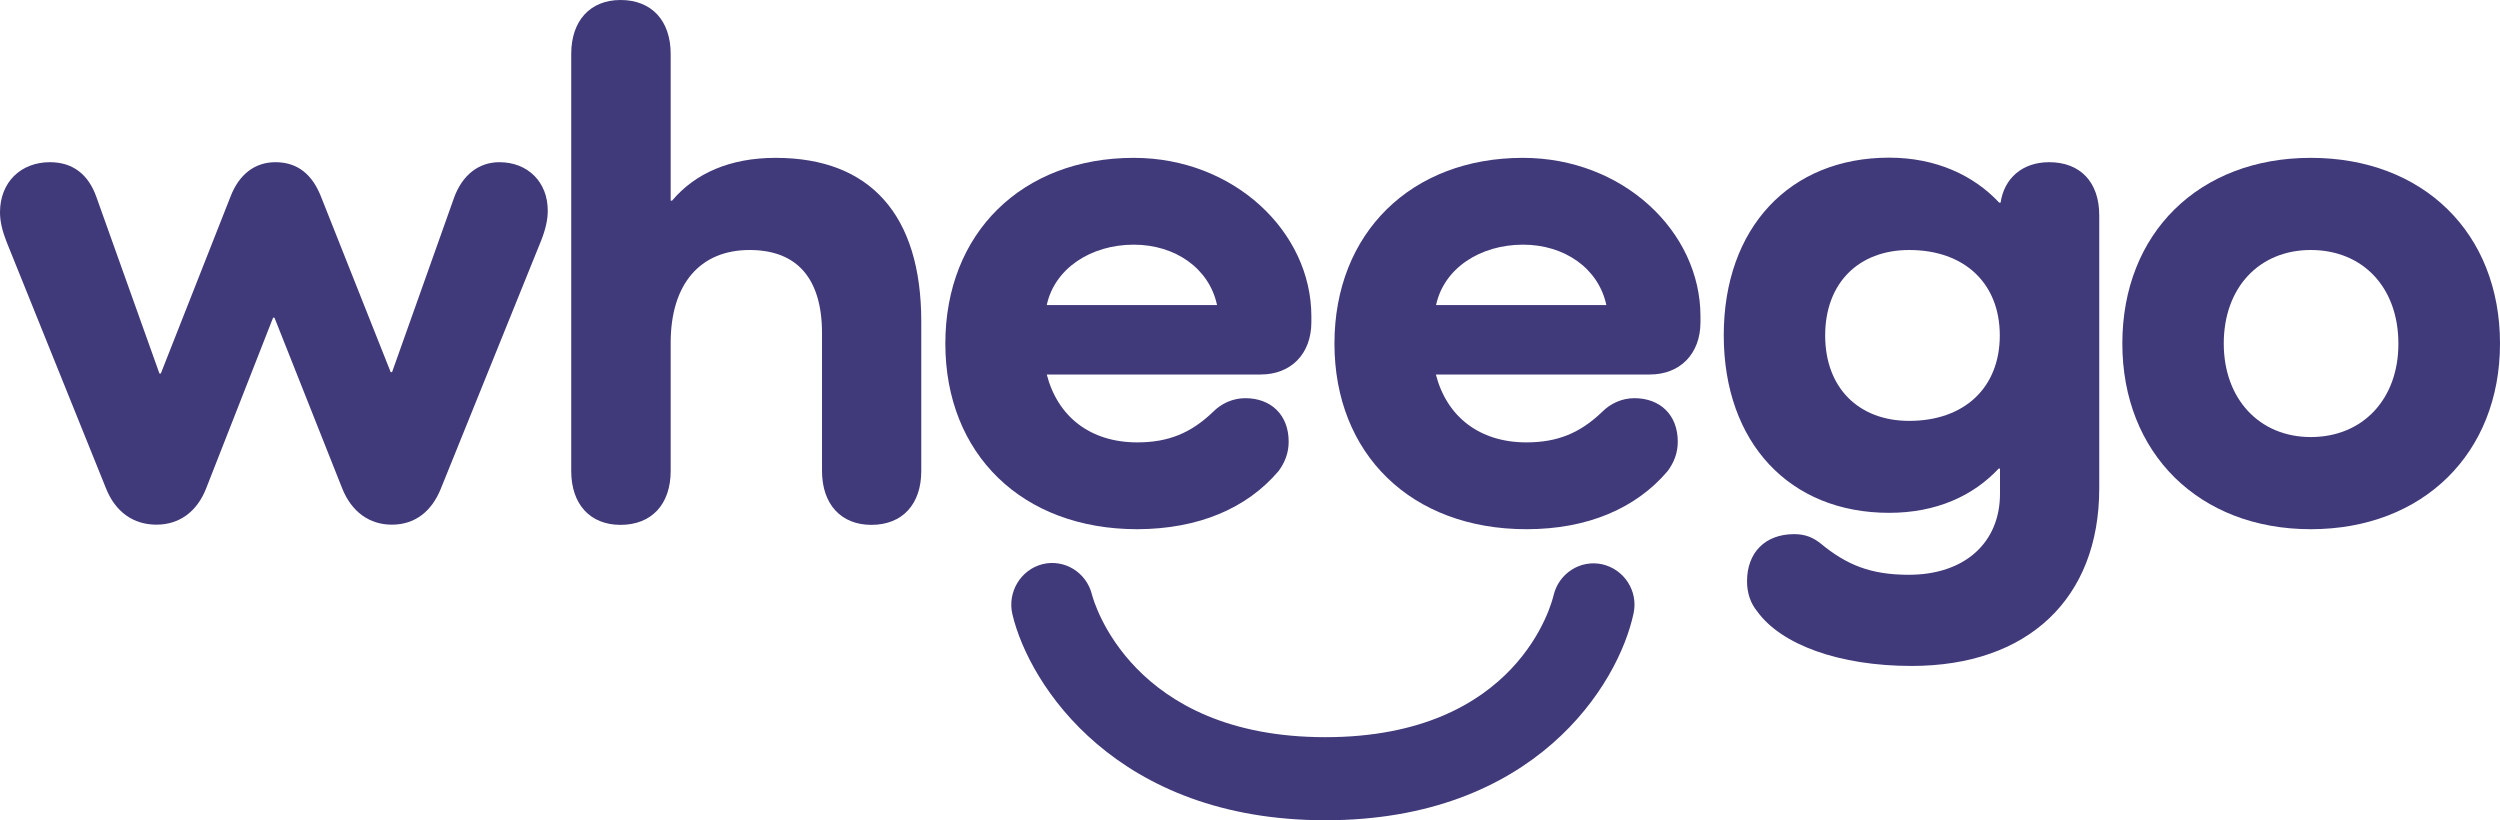
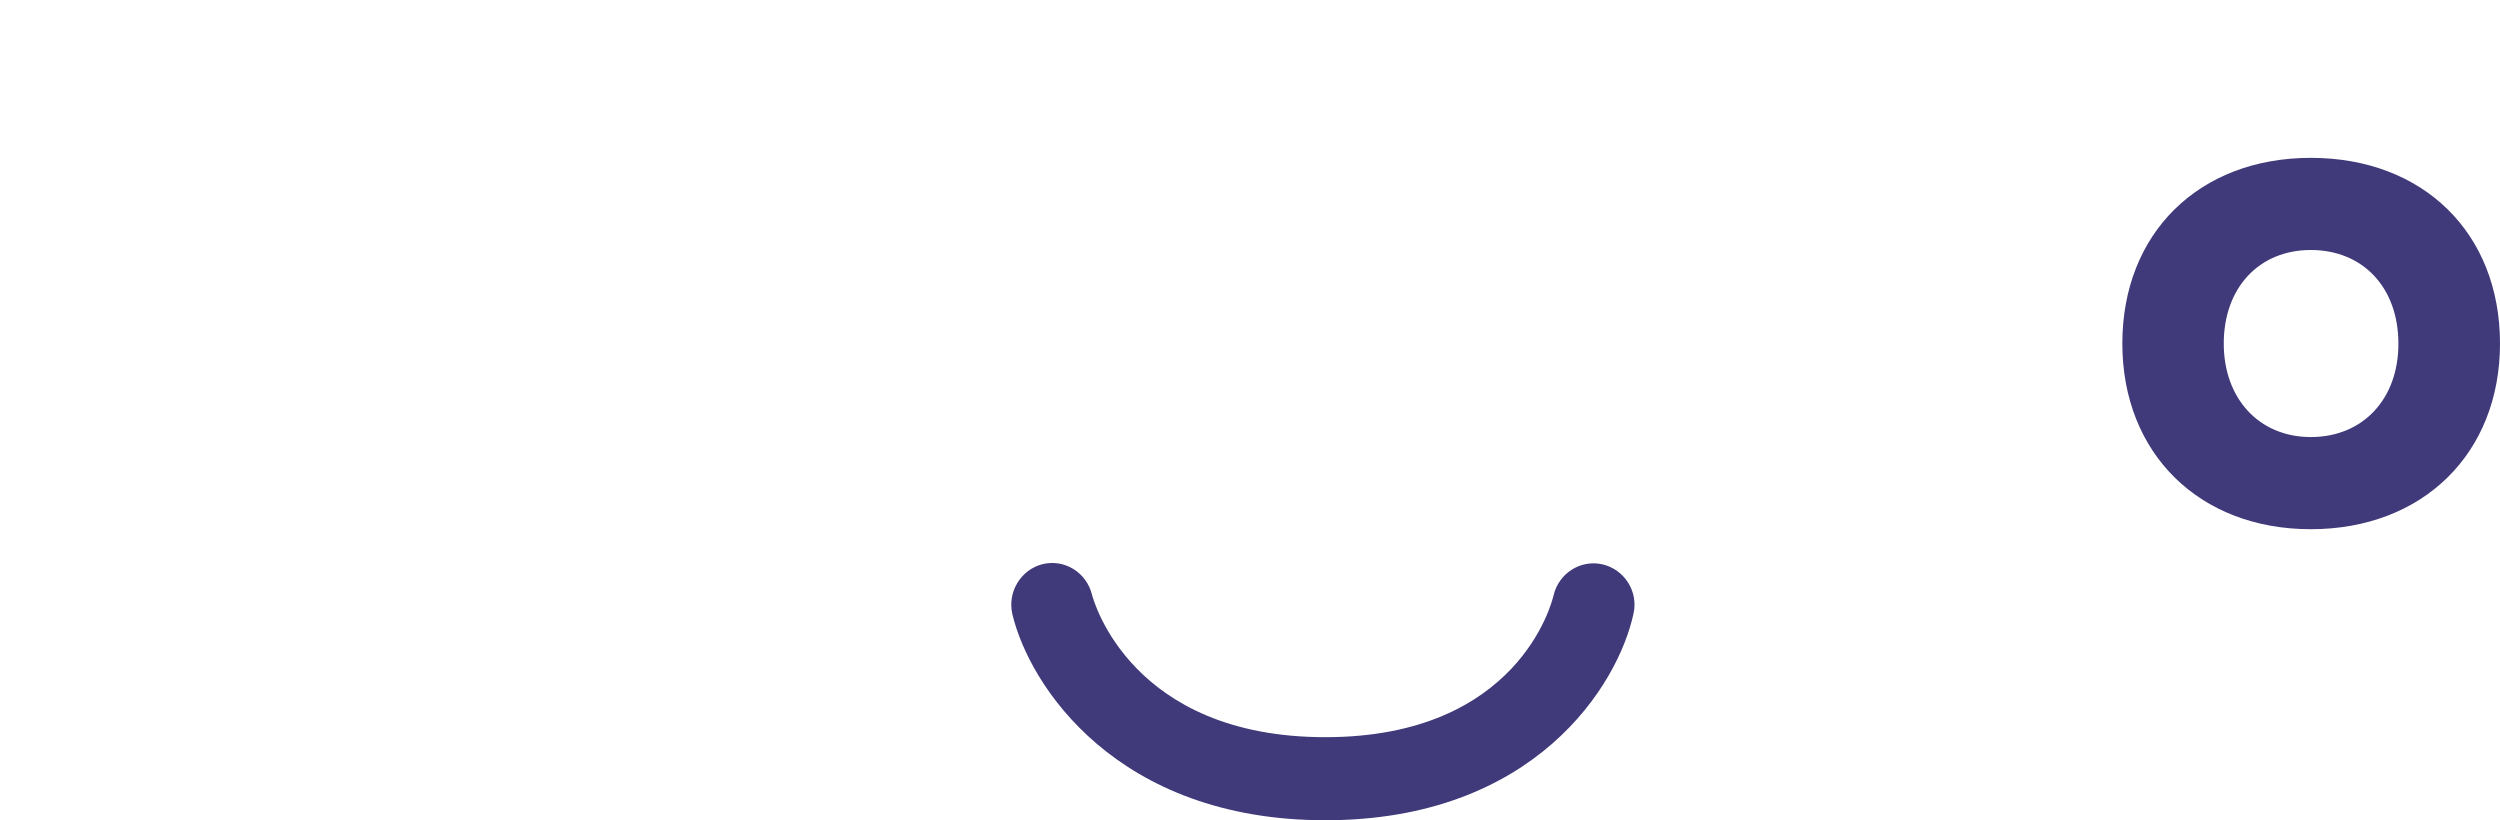
<svg xmlns="http://www.w3.org/2000/svg" height="415.7" width="1267" xml:space="preserve" viewBox="0 0 1267 415.7" y="0px" x="0px" id="Ebene_1" version="1.1">
  <defs id="defs23" />
  <style id="style2" type="text/css">
	.st0{fill:#40397A;}
</style>
  <g transform="translate(-15.7,-11.3)" id="g18">
-     <path style="fill:#40397a" id="path4" d="m 268.8,93.5 c -10.7,0 -18.7,6.7 -22.8,17.5 l -31.6,88.9 h -0.7 L 178.4,111 C 174,99.8 166.6,93.5 155.3,93.5 c -10.3,0 -18.4,6 -22.8,17.5 L 97.2,200.6 H 96.5 L 64.5,111 C 60.5,99.8 52.7,93.5 41,93.5 c -14.7,0 -25.3,10.1 -25.3,25.4 0,4.5 1.1,9.3 3.3,14.9 l 50.3,124.7 c 4.8,12.3 14,18.7 25.7,18.7 11.4,0 20.6,-6.4 25.3,-18.7 l 33.8,-86.2 h 0.7 l 34.2,86.2 c 4.8,12.3 14,18.7 25.3,18.7 11.4,0 20.2,-6.4 25,-18.7 L 290,133.1 c 2.2,-5.6 3.3,-10.5 3.3,-14.9 0.1,-14.6 -10.1,-24.7 -24.5,-24.7 z" class="st0" />
-     <path style="fill:#40397a" id="path6" d="m 408.8,91.3 c -23.1,0 -40.8,7.8 -52.5,21.7 h -0.7 V 38.6 c 0,-16.8 -9.6,-27.3 -25.4,-27.3 -15.4,0 -25,10.5 -25,27.3 V 250 c 0,16.8 9.5,27.3 25,27.3 15.8,0 25.4,-10.5 25.4,-27.3 v -65 c 0,-29.5 14.7,-47 40,-47 24.2,0 36.7,14.6 36.7,42.2 V 250 c 0,16.8 9.6,27.3 25,27.3 15.8,0 25.3,-10.5 25.3,-27.3 v -75.8 c 0,-53.8 -25.7,-82.9 -73.8,-82.9 z" class="st0" />
-     <path style="fill:#40397a" id="path8" d="m 1054.2,93.5 c -13.6,0 -22.8,8.2 -24.6,20.5 h -0.7 c -12.9,-13.8 -32,-22.8 -55.8,-22.8 -50.3,0 -83.8,35.5 -83.8,90 0,54.5 33.4,90 83.8,90 23.9,0 42.6,-8.6 55.5,-22.4 h 0.7 v 12.7 c 0,24.6 -17.6,41.1 -46.3,41.1 -19.5,0 -31.6,-5.2 -44.4,-15.7 -3.7,-3 -7.7,-4.9 -13.6,-4.9 -14.7,0 -23.9,9.3 -23.9,23.9 0,6 1.8,11.2 5.2,15.3 12.1,16.8 41.5,27.6 78.2,27.6 58.8,0 95.1,-34 95.1,-90 V 120.4 c 0,-16.8 -9.6,-26.9 -25.4,-26.9 z m -70.9,131.1 c -25.7,0 -42.6,-16.8 -42.6,-43.3 0,-26.5 16.9,-43.3 42.6,-43.3 27.9,0 45.9,16.8 45.9,43.3 0,26.5 -18,43.3 -45.9,43.3 z" class="st0" />
    <path style="fill:#40397a" id="path10" d="m 1186.8,91.3 c -56.6,0 -95.5,38.1 -95.5,94.1 0,55.6 38.9,94.1 95.5,94.1 56.9,0 95.9,-38.5 95.9,-94.1 0,-56 -38.9,-94.1 -95.9,-94.1 z m 0,141.5 c -26.1,0 -44.1,-19.4 -44.1,-47.4 0,-28.4 18,-47.4 44.1,-47.4 26.4,0 44.4,19 44.4,47.4 0.1,28 -17.9,47.4 -44.4,47.4 z" class="st0" />
-     <path style="fill:#40397a" id="path12" d="m 663.7,250 c 3.3,-4.5 5.1,-9.3 5.1,-14.9 0,-13.4 -8.8,-22 -22,-22 -6.2,0 -12.1,2.6 -16.5,7.1 -11,10.5 -22.4,15.3 -38.2,15.3 -23.9,0 -40.4,-13.1 -45.9,-34.4 h 108.4 c 15.4,0 25.7,-10.5 25.7,-26.5 v -3 c 0,-42.9 -39.3,-80.3 -90,-80.3 -56.6,0 -95.5,38.1 -95.5,94.1 0,56 38.9,94.1 97.3,94.1 C 623,279.4 647.6,269 663.7,250 Z M 590.3,135.3 c 20.9,0 38.2,11.9 42.2,30.6 h -86.3 c 4,-18.6 22.4,-30.6 44.1,-30.6 z" class="st0" />
-     <path style="fill:#40397a" id="path14" d="m 787.5,91.3 c -56.6,0 -95.5,38.1 -95.5,94.1 0,56 38.9,94.1 97.3,94.1 30.9,0 55.5,-10.5 71.6,-29.5 3.3,-4.5 5.1,-9.3 5.1,-14.9 0,-13.4 -8.8,-22 -22,-22 -6.2,0 -12.1,2.6 -16.5,7.1 -11,10.5 -22.4,15.3 -38.2,15.3 -23.9,0 -40.4,-13.1 -45.9,-34.4 h 108.4 c 15.4,0 25.7,-10.5 25.7,-26.5 v -3 c 0,-43 -39.3,-80.3 -90,-80.3 z m -44,74.6 c 4,-18.7 22.4,-30.6 44.1,-30.6 20.9,0 38.2,11.9 42.2,30.6 z" class="st0" />
    <path style="fill:#40397a" id="path16" d="m 827.8,297.3 c -11.2,-2.5 -22.2,4.6 -24.8,15.9 -0.7,2.9 -17.5,71.7 -115.6,71.7 -98.4,0 -117.5,-69.1 -118.3,-72.3 -2.8,-11.2 -13.9,-18.1 -25,-15.4 -11.1,2.8 -18,14.2 -15.3,25.5 8.6,36.1 52.9,104.3 158.6,104.3 106.1,0 148.5,-68.6 156.2,-104.9 2.4,-11.2 -4.7,-22.2 -15.8,-24.8 z" class="st0" />
  </g>
</svg>